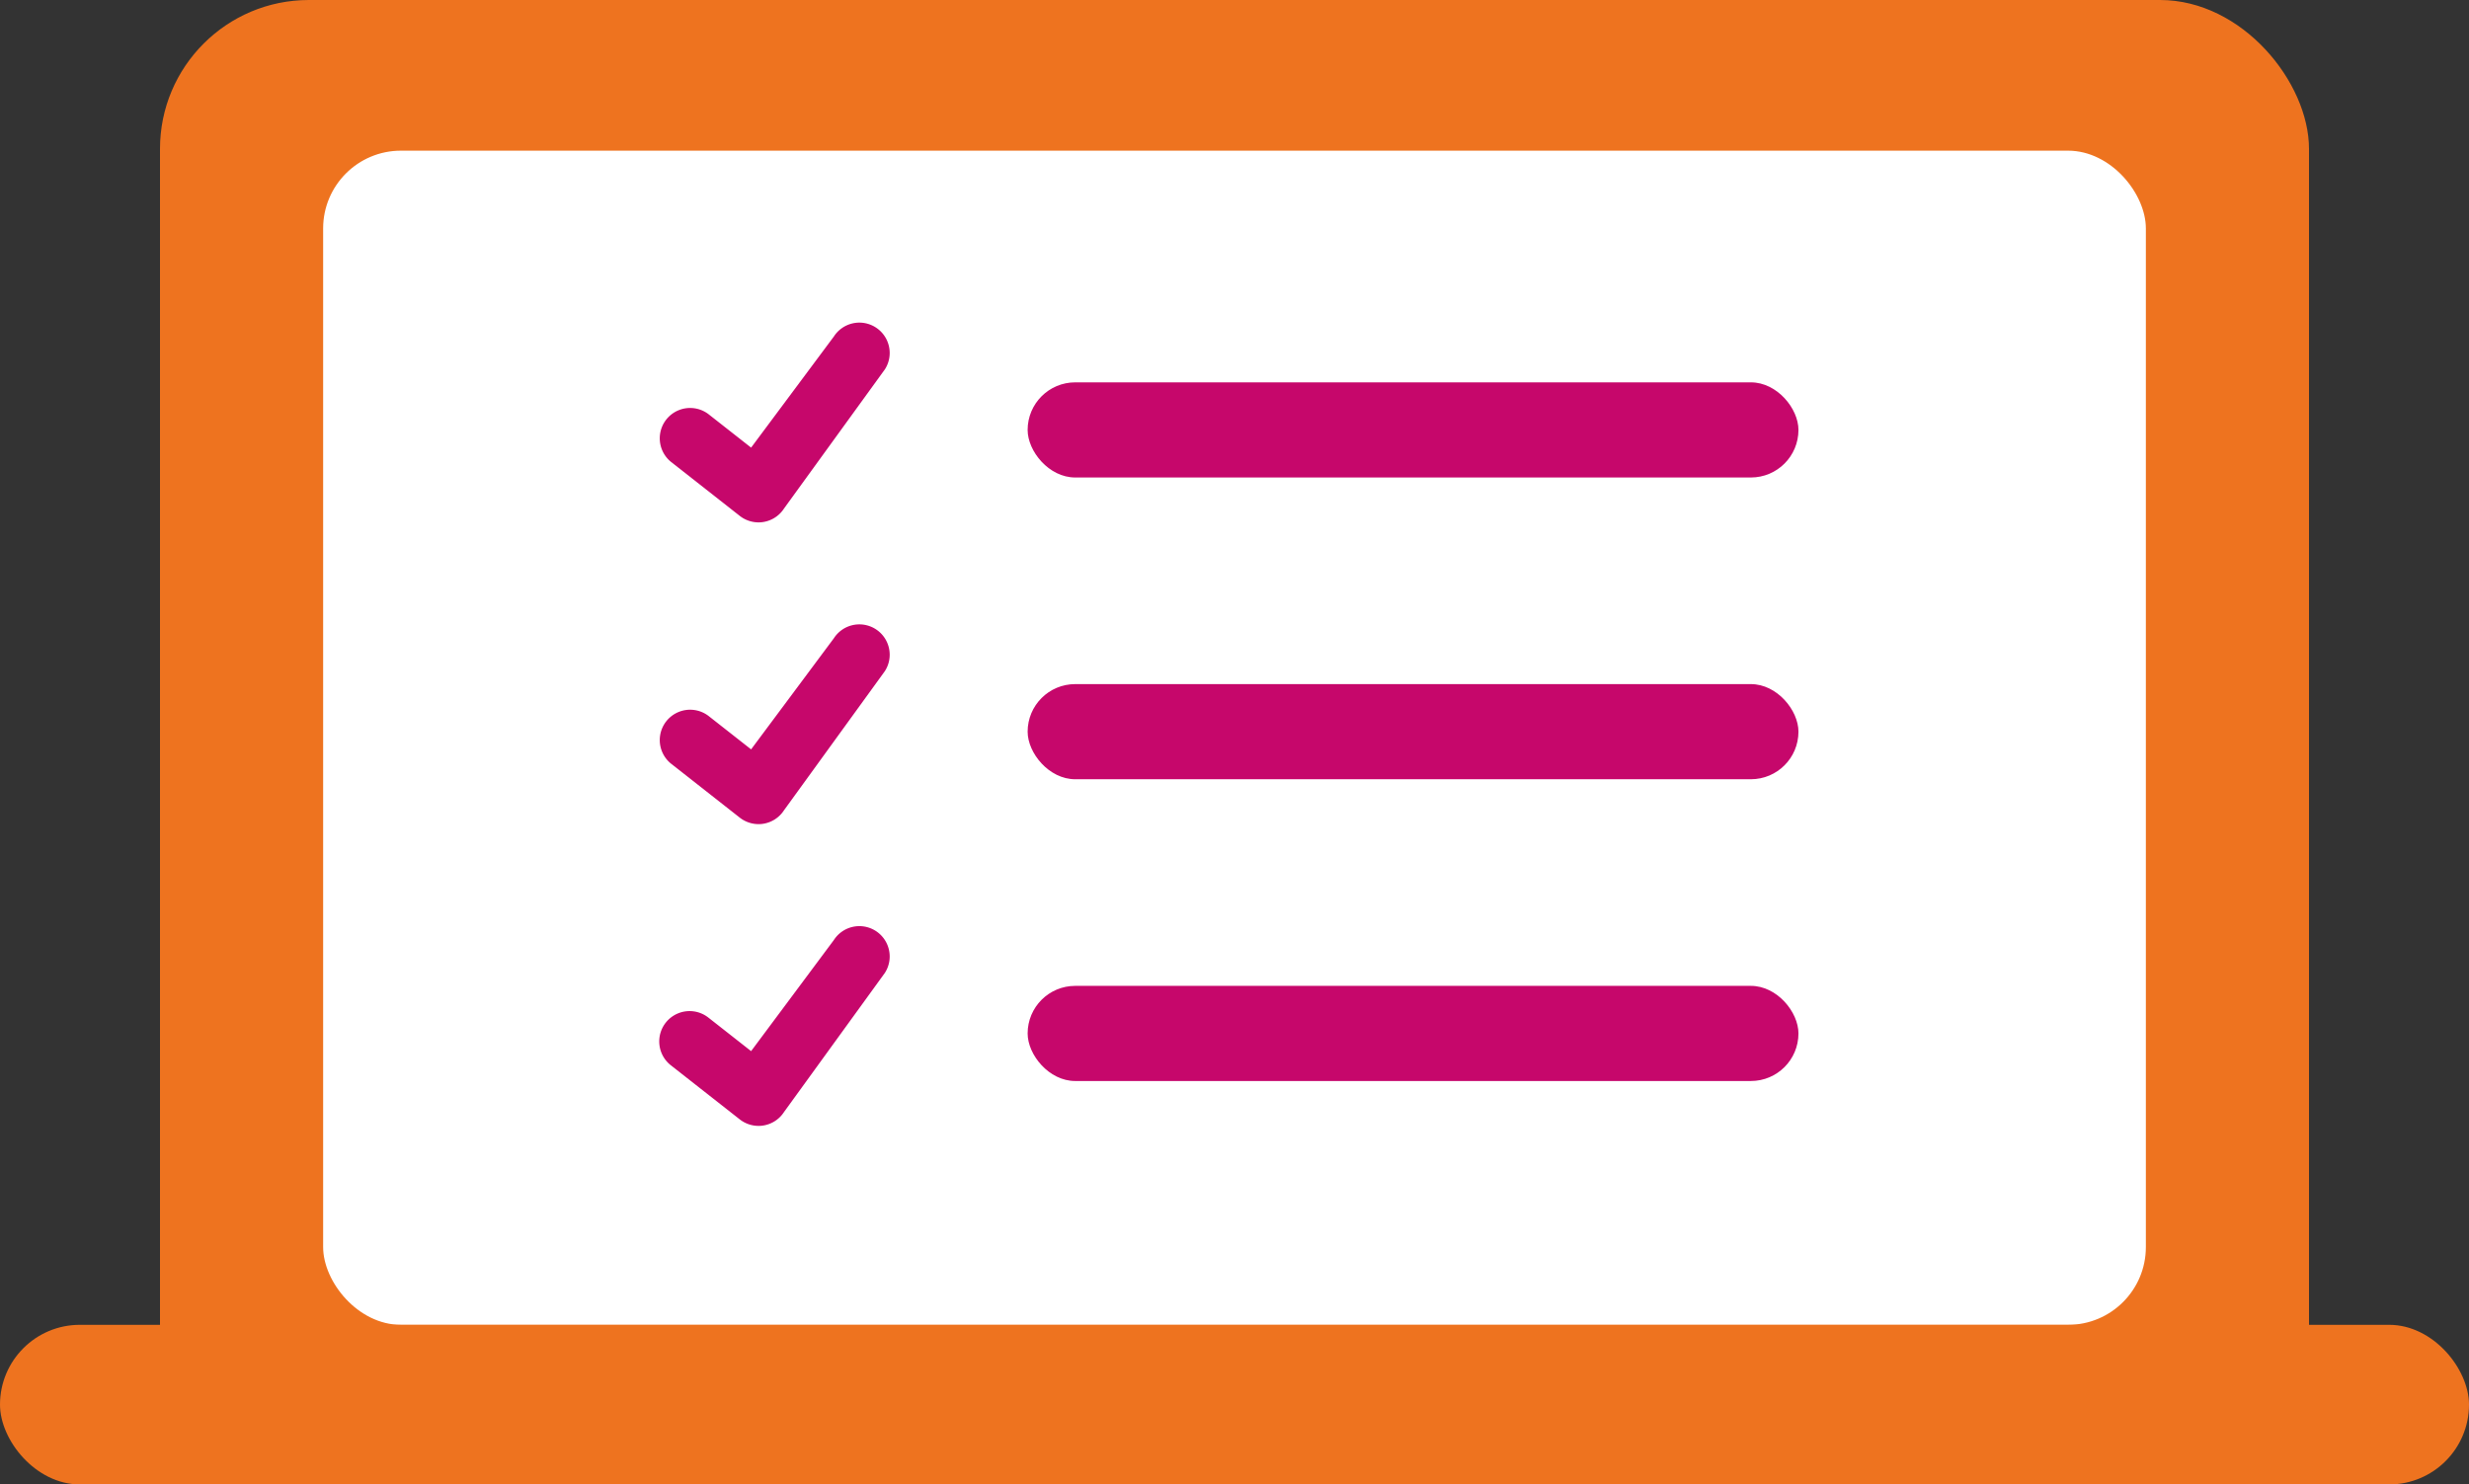
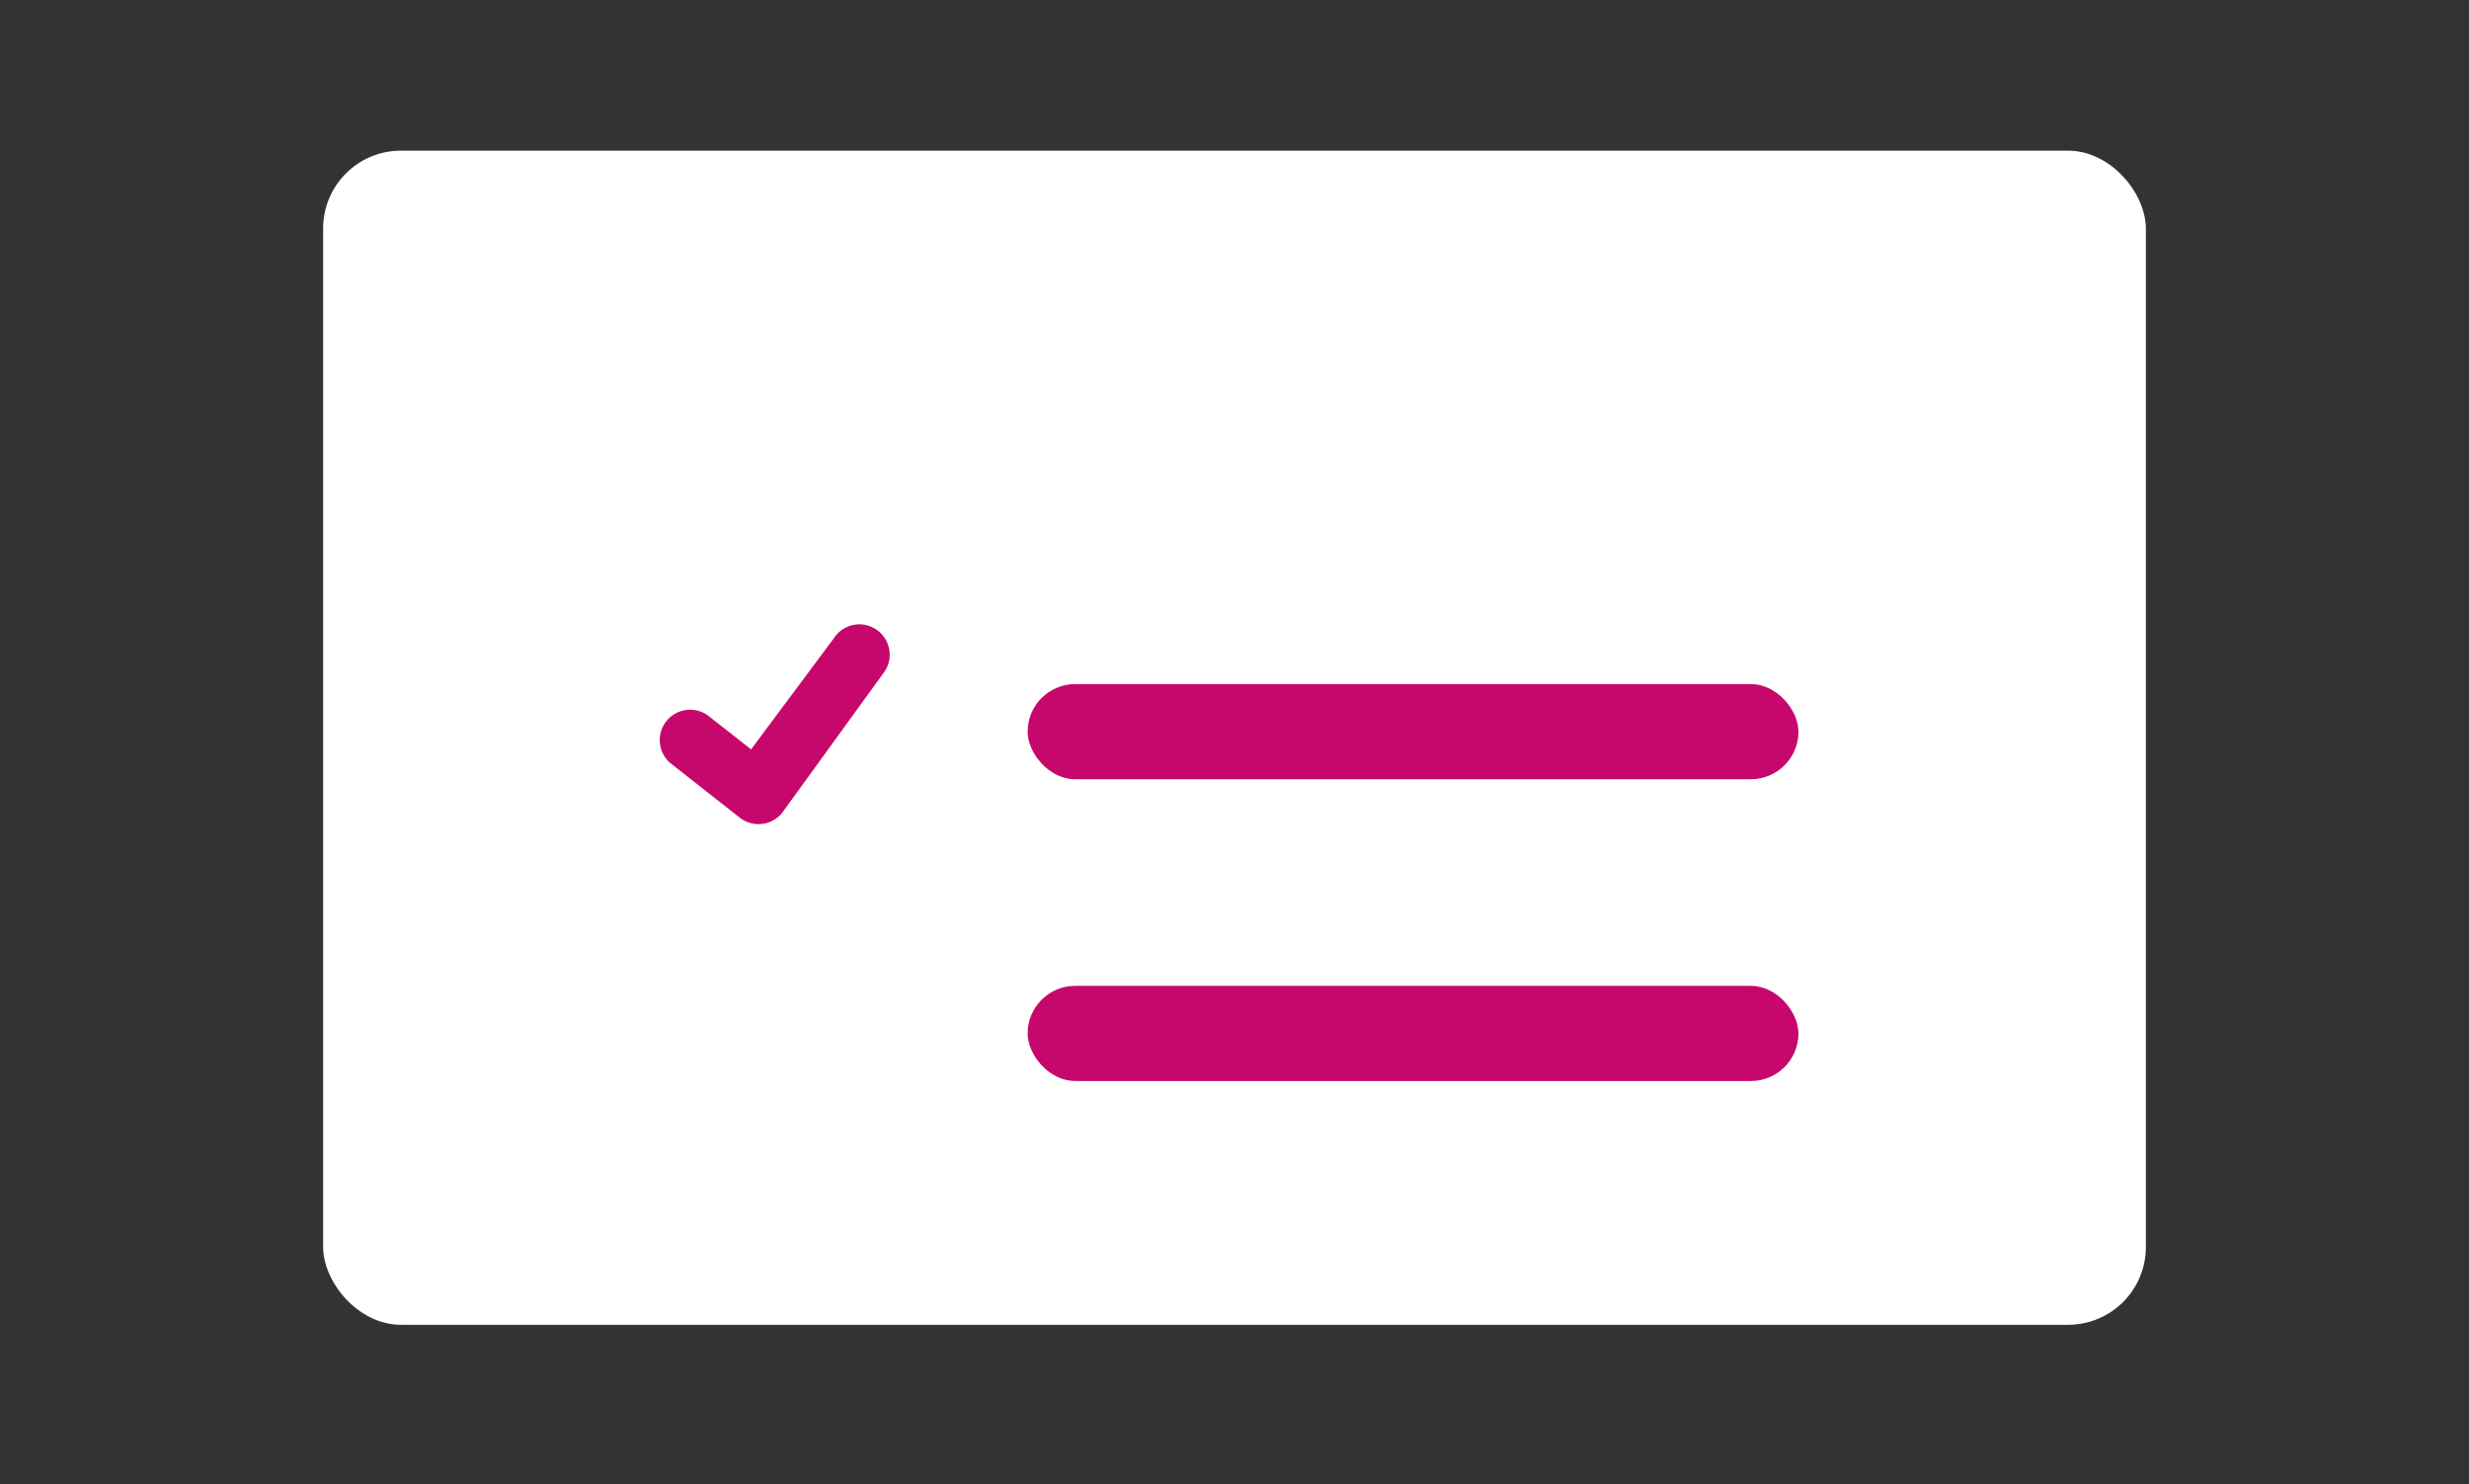
<svg xmlns="http://www.w3.org/2000/svg" id="Icon:_Laptop" data-name="Icon: Laptop" width="124.383" height="74.801" viewBox="0 0 124.383 74.801">
  <rect x="0" y="0" width="124.383" height="74.801" fill="#333333" stroke="none" />
  <g id="Group_13" data-name="Group 13" transform="translate(0 0)">
-     <rect id="Rectangle_22" data-name="Rectangle 22" width="108.263" height="74.303" rx="7.503" transform="translate(8.06)" fill="#ee731f" />
    <rect id="Rectangle_23" data-name="Rectangle 23" width="91.825" height="59.166" rx="3.92" transform="translate(16.279 7.592)" fill="#fff" />
-     <rect id="Rectangle_24" data-name="Rectangle 24" width="124.383" height="8.043" rx="4.022" transform="translate(0 66.758)" fill="#ee731f" />
  </g>
  <g id="Group_14" data-name="Group 14" transform="translate(33.215 16.256)">
-     <path id="Path_94" data-name="Path 94" d="M381.189,104.844a1.528,1.528,0,0,0-2.777-.506l-4.17,5.6-2.156-1.693a1.529,1.529,0,0,0-1.885,2.407l3.473,2.728a1.539,1.539,0,0,0,.942.325,1.5,1.5,0,0,0,.253-.021,1.529,1.529,0,0,0,1.031-.678l5.08-7.01A1.521,1.521,0,0,0,381.189,104.844Z" transform="translate(-369.618 -103.638)" fill="#c6076b" />
-     <rect id="Rectangle_25" data-name="Rectangle 25" width="38.832" height="4.794" rx="2.397" transform="translate(18.555 3.011)" fill="#c6076b" />
-   </g>
+     </g>
  <g id="Group_15" data-name="Group 15" transform="translate(33.215 31.461)">
-     <path id="Path_95" data-name="Path 95" d="M381.189,126.207a1.528,1.528,0,0,0-2.777-.506l-4.17,5.6-2.156-1.693a1.529,1.529,0,0,0-1.885,2.407l3.473,2.728a1.539,1.539,0,0,0,.942.325,1.423,1.423,0,0,0,.253-.021,1.529,1.529,0,0,0,1.031-.678l5.08-7.01A1.521,1.521,0,0,0,381.189,126.207Z" transform="translate(-369.618 -125.001)" fill="#c6076b" />
+     <path id="Path_95" data-name="Path 95" d="M381.189,126.207a1.528,1.528,0,0,0-2.777-.506l-4.17,5.6-2.156-1.693a1.529,1.529,0,0,0-1.885,2.407l3.473,2.728a1.539,1.539,0,0,0,.942.325,1.423,1.423,0,0,0,.253-.021,1.529,1.529,0,0,0,1.031-.678l5.08-7.01A1.521,1.521,0,0,0,381.189,126.207" transform="translate(-369.618 -125.001)" fill="#c6076b" />
    <rect id="Rectangle_26" data-name="Rectangle 26" width="38.832" height="4.794" rx="2.397" transform="translate(18.555 3.011)" fill="#c6076b" />
  </g>
  <g id="Group_16" data-name="Group 16" transform="translate(33.215 46.667)">
-     <path id="Path_96" data-name="Path 96" d="M381.189,147.57a1.528,1.528,0,0,0-2.777-.506l-4.17,5.6-2.156-1.693a1.529,1.529,0,0,0-1.885,2.408l3.473,2.727a1.539,1.539,0,0,0,.942.325,1.424,1.424,0,0,0,.253-.021,1.529,1.529,0,0,0,1.031-.678l5.08-7.01A1.521,1.521,0,0,0,381.189,147.57Z" transform="translate(-369.618 -146.364)" fill="#c6076b" />
    <rect id="Rectangle_27" data-name="Rectangle 27" width="38.832" height="4.794" rx="2.397" transform="translate(18.555 3.011)" fill="#c6076b" />
  </g>
</svg>